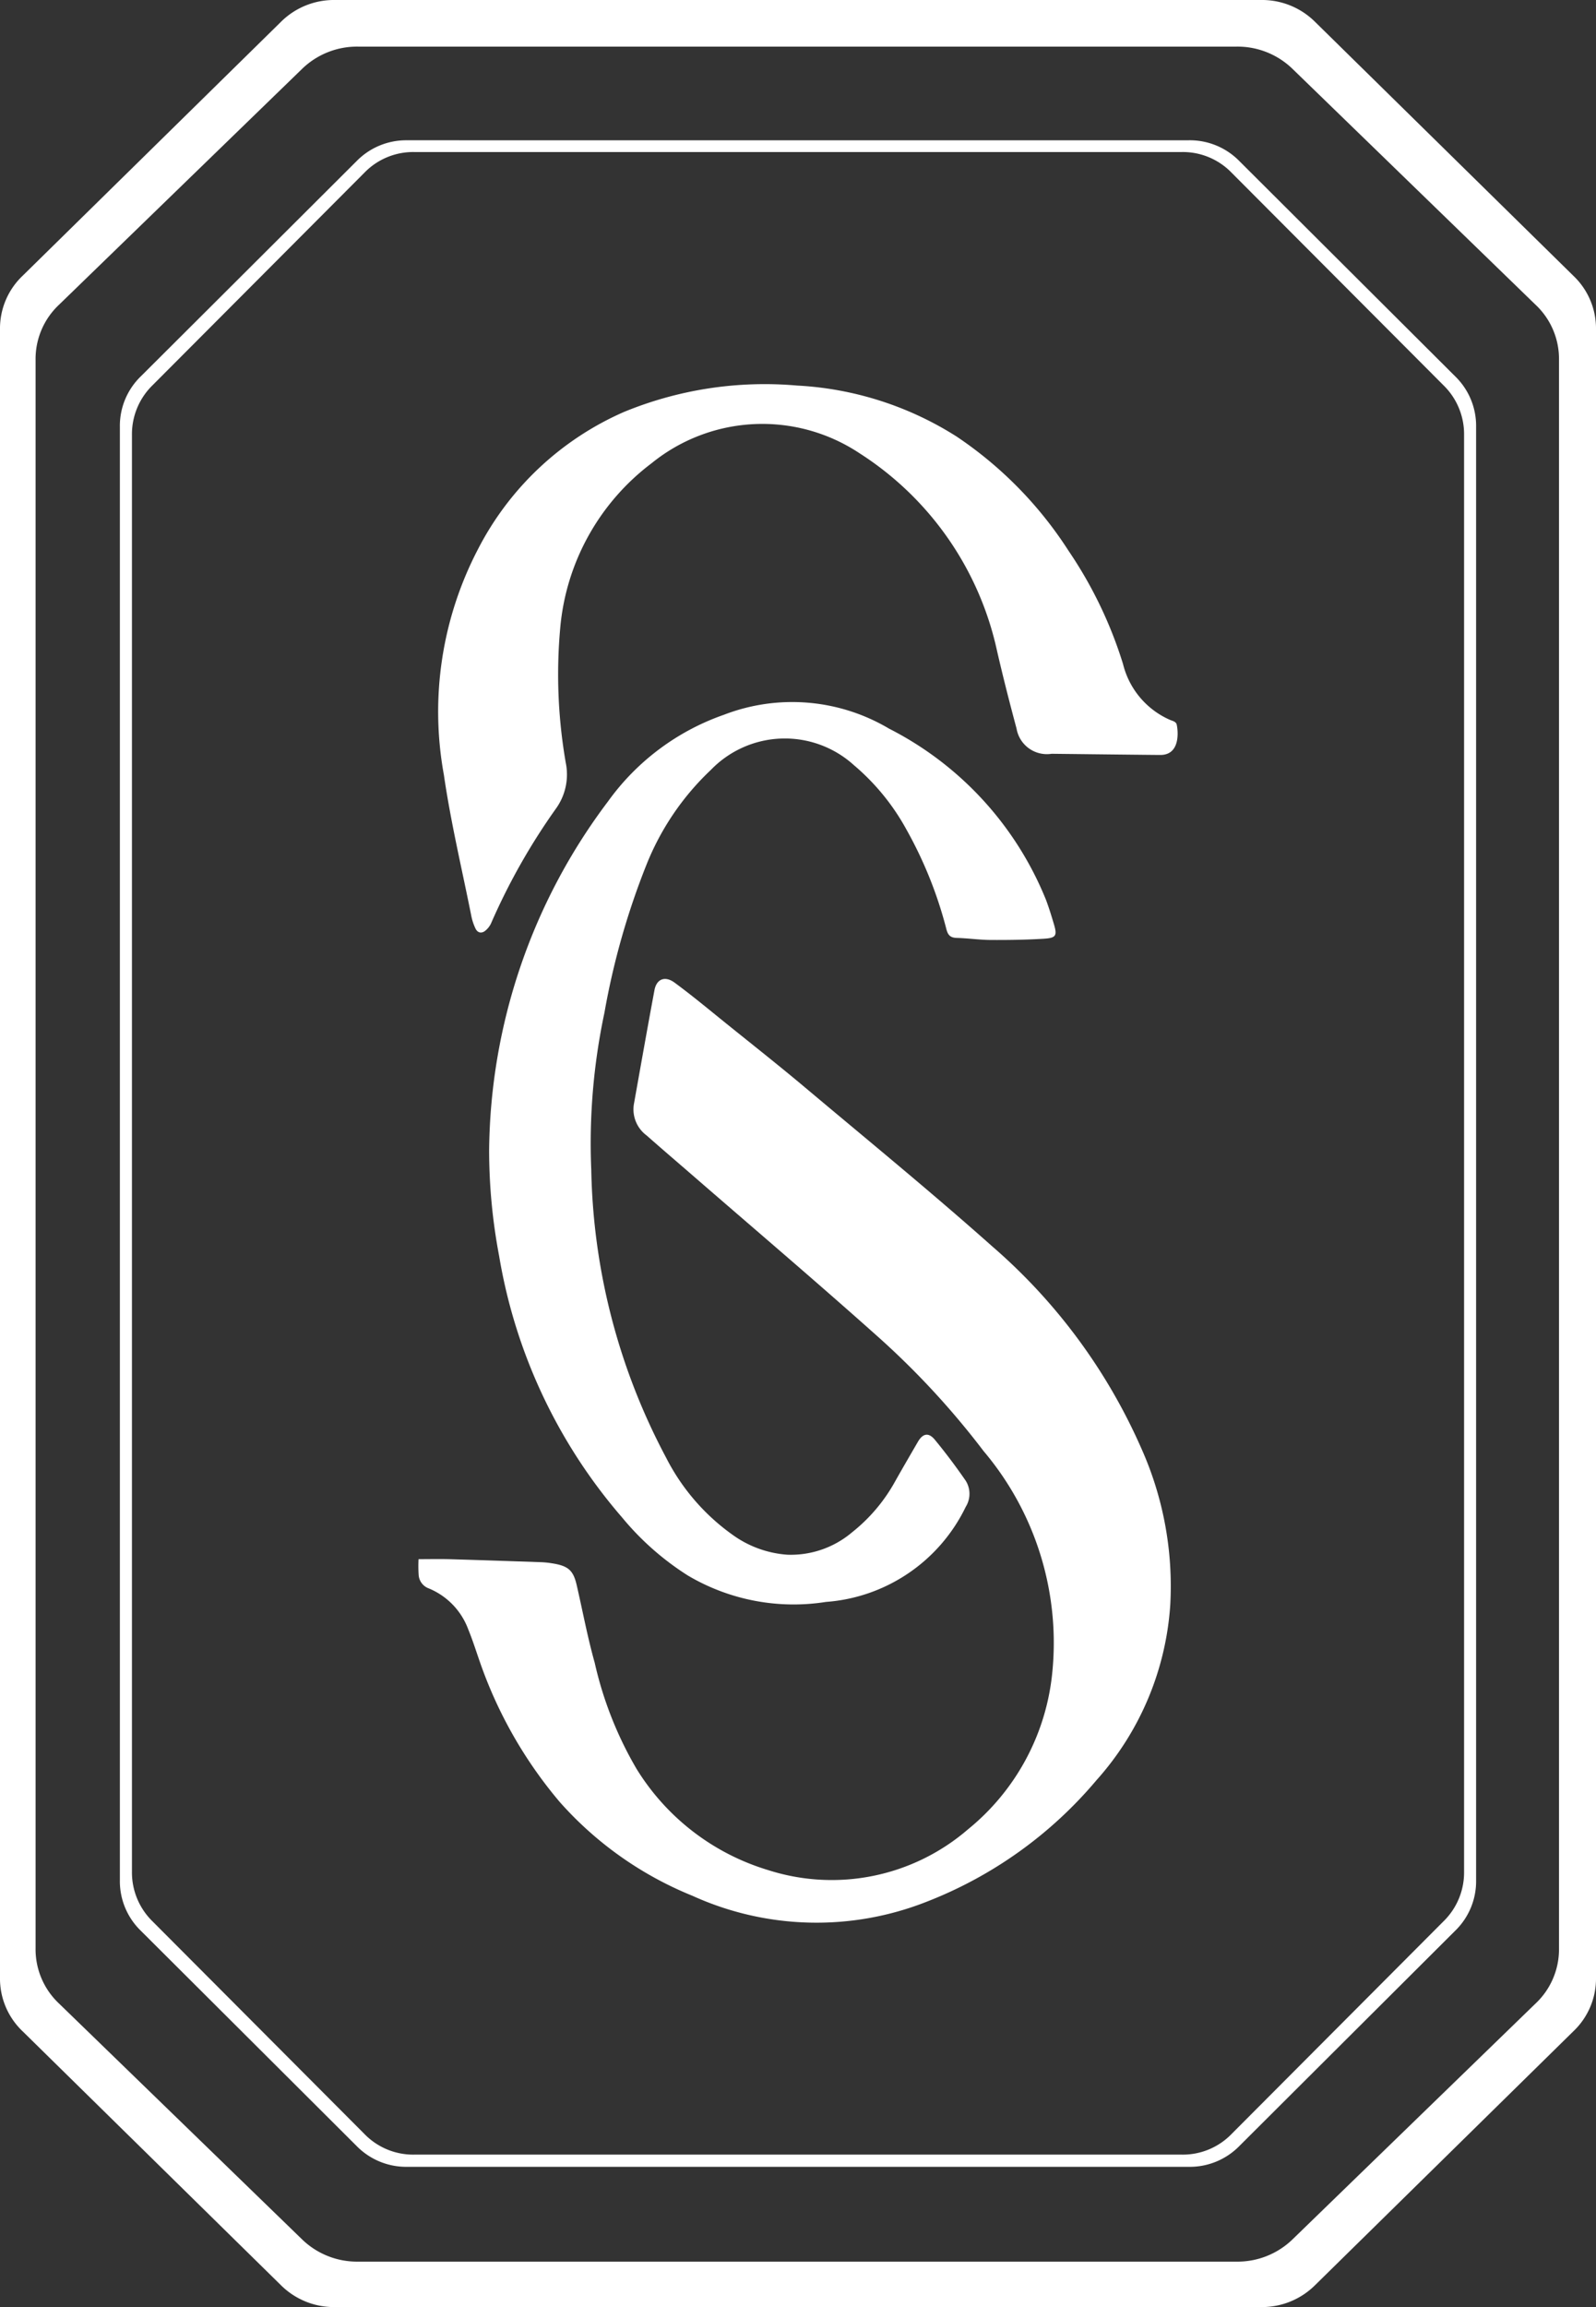
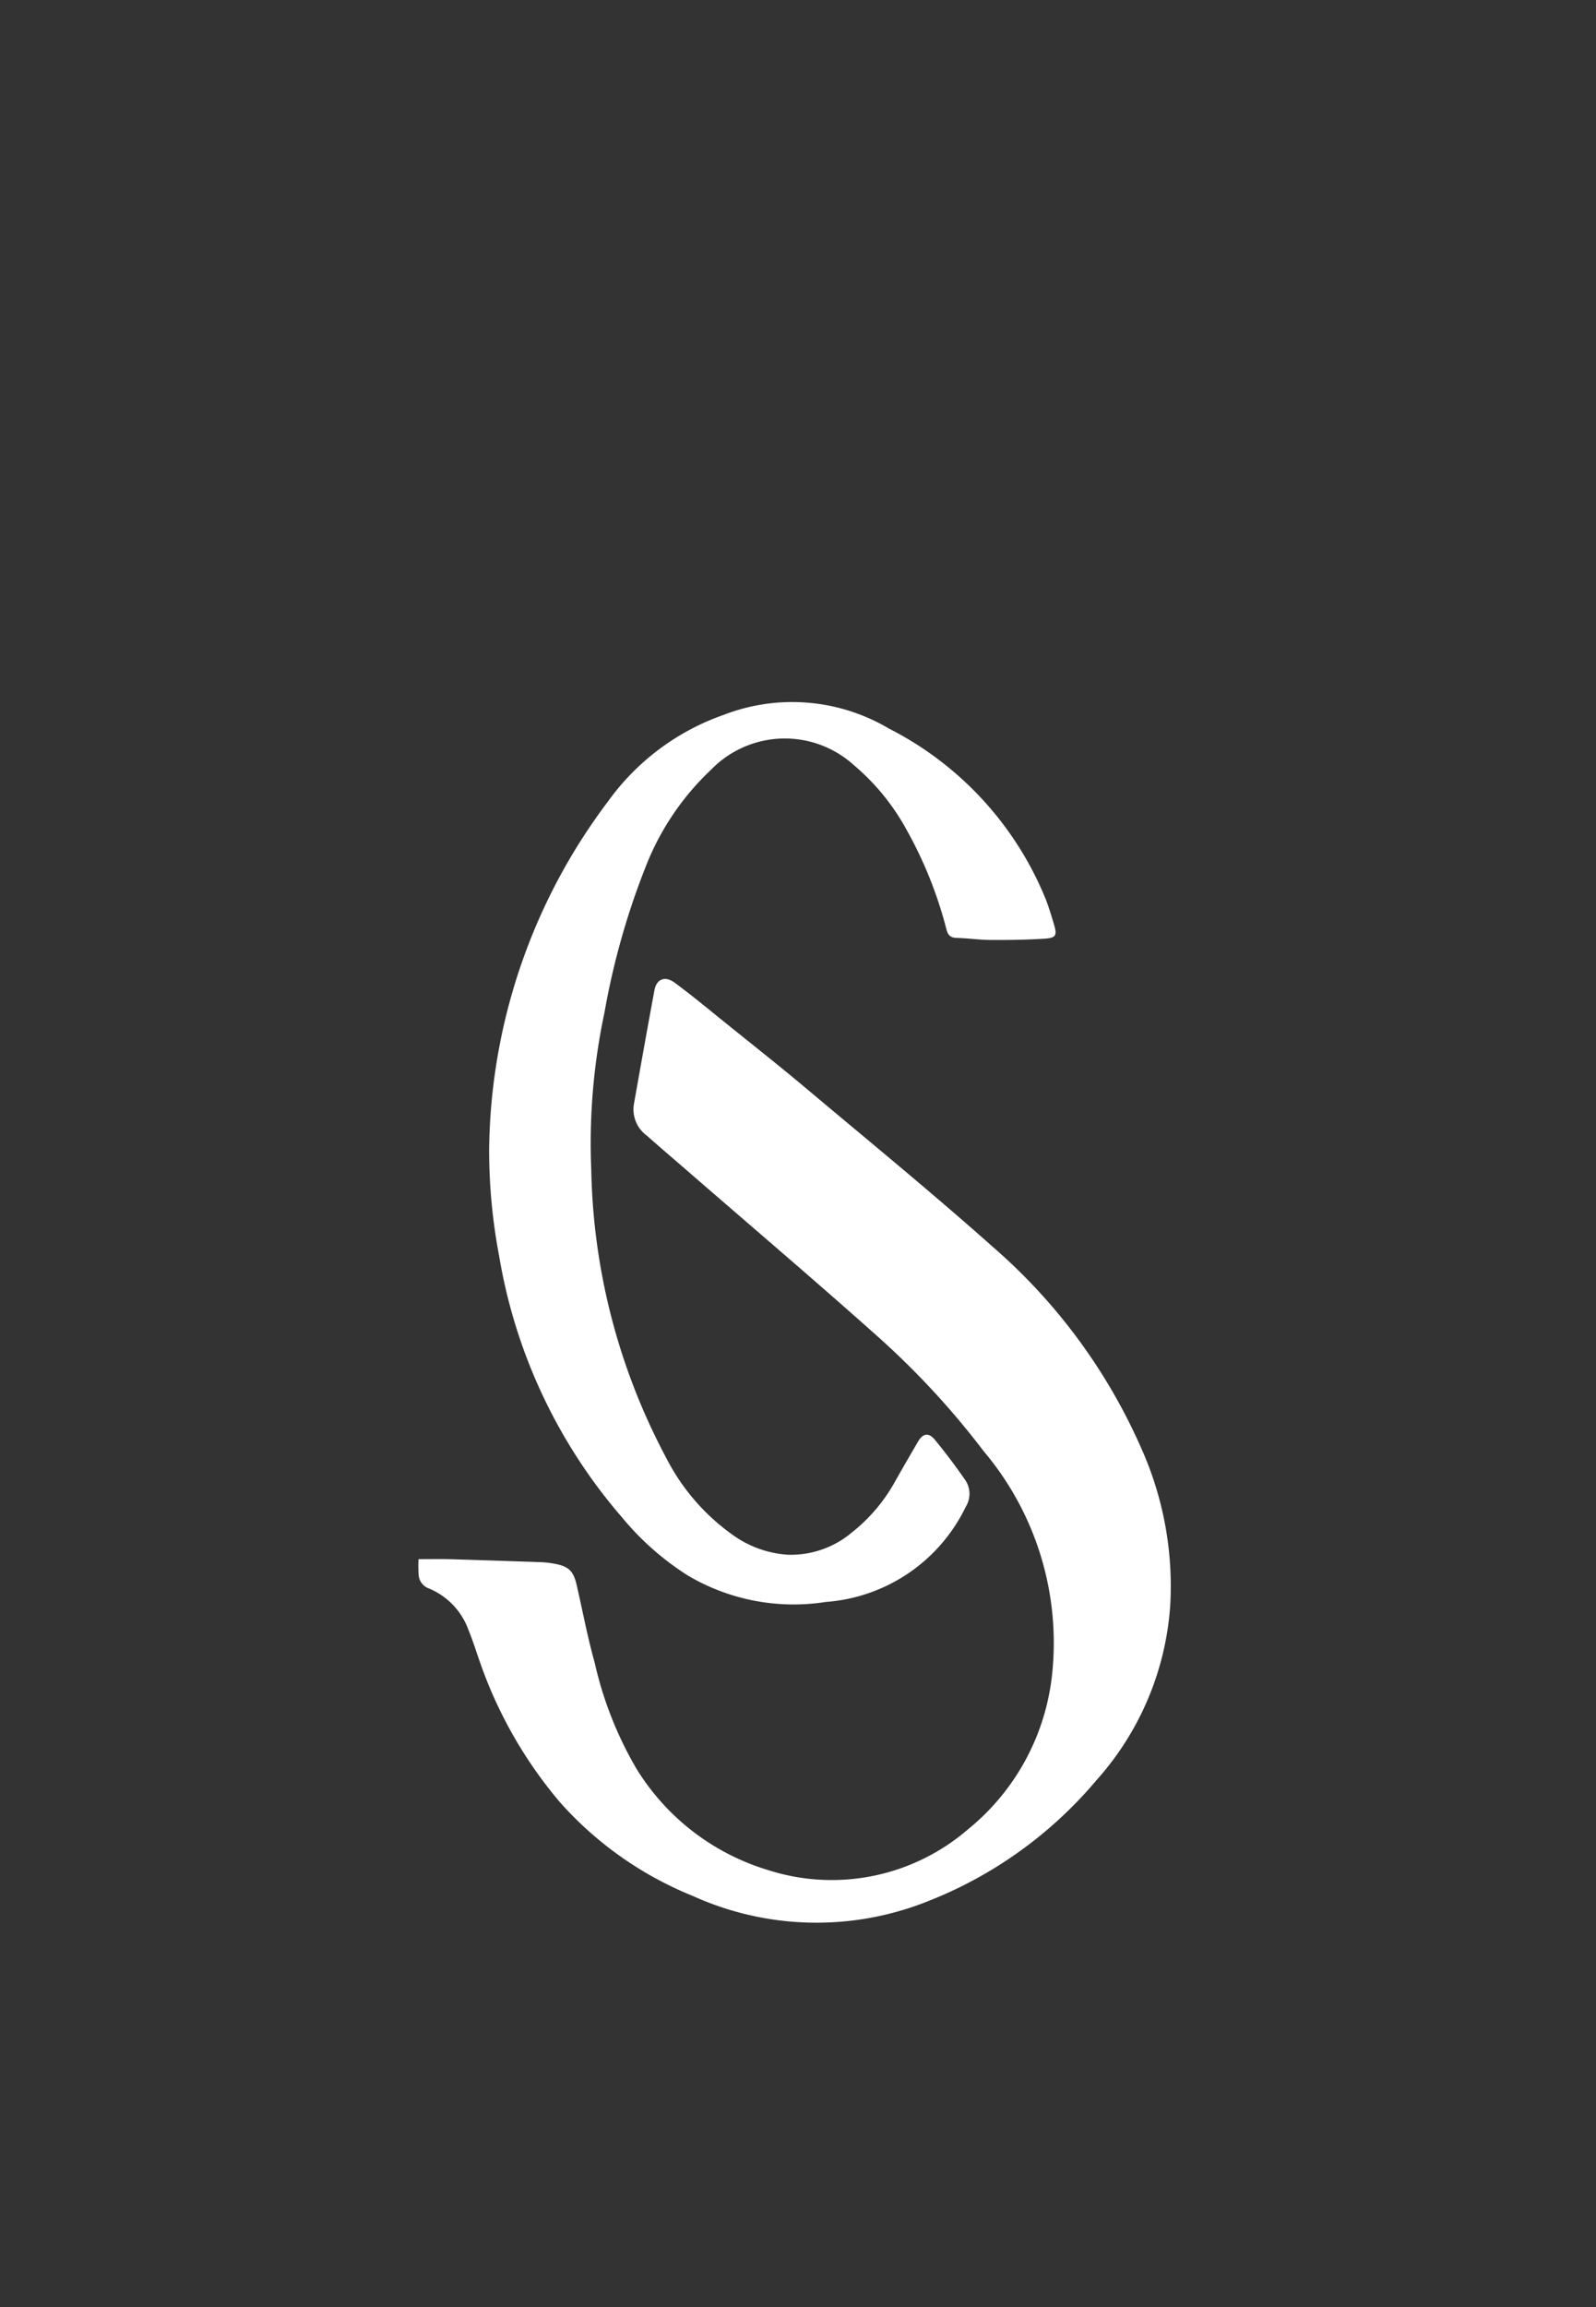
<svg xmlns="http://www.w3.org/2000/svg" viewBox="0 0 58.41 84.371">
  <rect x="0" y="0" width="58.41" height="84.371" fill="#333333" stroke="none" />
  <title>logo-btm</title>
  <g id="96f095af-64e3-4eac-9bf8-8019ee088e5f" data-name="圖層 2">
    <g id="5d92a325-39c2-49cd-bded-853408377b71" data-name="圖層 1">
      <g>
-         <path d="M13.115,1.705H45.244a2.891,2.891,0,0,1,2.084.838l8.864,8.596a2.72,2.72,0,0,1,.864,2.021V71.254a2.722,2.722,0,0,1-.864,2.021l-8.864,8.596a2.895,2.895,0,0,1-2.084.837H13.115a2.892,2.892,0,0,1-2.084-.837l-8.865-8.596a2.722,2.722,0,0,1-.864-2.021V13.16a2.72,2.72,0,0,1,.864-2.021l8.865-8.596a2.888,2.888,0,0,1,2.084-.838M12.267,0H46.143a2.755,2.755,0,0,1,1.999.813L57.581,10.085a2.658,2.658,0,0,1,.829,1.963v60.274a2.656,2.656,0,0,1-.829,1.963l-9.44,9.272a2.755,2.755,0,0,1-1.999.813H12.267a2.754,2.754,0,0,1-1.999-.813l-9.44-9.272A2.658,2.658,0,0,1,0,72.322V12.048A2.659,2.659,0,0,1,.828,10.085L10.268.813A2.754,2.754,0,0,1,12.267,0" style="fill: #fff;fill-rule: evenodd" />
-         <path d="M15.157,5.56H43.253a2.485,2.485,0,0,1,1.822.757l7.752,7.772a2.499,2.499,0,0,1,.755,1.827V68.438a2.499,2.499,0,0,1-.755,1.827L45.075,78.038a2.485,2.485,0,0,1-1.822.757H15.157a2.487,2.487,0,0,1-1.822-.757L5.583,70.265a2.5,2.5,0,0,1-.754-1.827V15.916a2.5,2.5,0,0,1,.754-1.827l7.752-7.772a2.487,2.487,0,0,1,1.822-.757m-.254-.43H43.507a2.538,2.538,0,0,1,1.856.766l7.891,7.865a2.521,2.521,0,0,1,.768,1.849V68.761A2.519,2.519,0,0,1,53.254,70.61l-7.891,7.865a2.538,2.538,0,0,1-1.856.766H14.903a2.539,2.539,0,0,1-1.856-.766L5.156,70.61A2.52,2.52,0,0,1,4.387,68.761V15.61a2.521,2.521,0,0,1,.769-1.849l7.891-7.865a2.539,2.539,0,0,1,1.856-.766" style="fill: #fff;fill-rule: evenodd" />
        <path d="M15.319,57.019c.411,0,.784-.009,1.157.002,1.113.032,2.226.071,3.338.109a3.032,3.032,0,0,1,.352.035c.625.092.812.25.94.804.218.945.395,1.9.658,2.835a13.547,13.547,0,0,0,1.527,3.875,8.545,8.545,0,0,0,4.807,3.706,7.632,7.632,0,0,0,7.326-1.484,8.442,8.442,0,0,0,3.072-5.594,10.854,10.854,0,0,0-2.497-8.238,29.726,29.726,0,0,0-3.917-4.228c-2.229-1.989-4.511-3.928-6.77-5.888-.549-.476-1.103-.948-1.647-1.429a1.186,1.186,0,0,1-.468-1.133c.249-1.394.495-2.789.755-4.182.076-.407.384-.533.736-.274.65.478,1.267.993,1.893,1.497.967.779,1.945,1.55,2.894,2.347,2.287,1.92,4.604,3.814,6.828,5.792a20.84,20.84,0,0,1,5.465,7.391A12.33,12.33,0,0,1,42.829,58.688a10.657,10.657,0,0,1-2.703,6.417,15.416,15.416,0,0,1-6.203,4.438,10.979,10.979,0,0,1-8.582-.214,13.025,13.025,0,0,1-4.856-3.43,16.065,16.065,0,0,1-2.922-5.12c-.14-.4-.266-.804-.428-1.197a2.592,2.592,0,0,0-1.441-1.493.565.565,0,0,1-.371-.48,4.8,4.8,0,0,1-.005-.589" style="fill: #fff" />
        <path d="M17.901,42.051a21.493,21.493,0,0,1,4.346-12.736A8.786,8.786,0,0,1,26.495,26.139a6.945,6.945,0,0,1,6.042.507,12.126,12.126,0,0,1,5.744,6.262c.111.296.204.598.293.9.12.408.076.495-.374.522-.648.04-1.298.048-1.947.045-.413-.003-.825-.064-1.237-.075-.249-.007-.325-.115-.38-.318a15.144,15.144,0,0,0-1.46-3.641,8.29,8.29,0,0,0-1.924-2.358,3.763,3.763,0,0,0-5.232.169,9.713,9.713,0,0,0-2.359,3.467,27.423,27.423,0,0,0-1.54,5.416,22.954,22.954,0,0,0-.482,5.746A23.276,23.276,0,0,0,24.375,53.301a7.803,7.803,0,0,0,2.437,2.828,3.891,3.891,0,0,0,2.001.727,3.467,3.467,0,0,0,2.368-.817,6.18,6.18,0,0,0,1.576-1.86c.273-.484.553-.964.832-1.445.182-.316.395-.36.624-.083.4.486.778.989,1.132,1.503a.9.9,0,0,1-.001.951,6.185,6.185,0,0,1-5.118,3.478,7.602,7.602,0,0,1-5.05-.965,10.163,10.163,0,0,1-2.408-2.123,19.519,19.519,0,0,1-4.502-9.569,20.786,20.786,0,0,1-.365-3.876" style="fill: #fff" />
-         <path d="M38.481,27.567a1.126,1.126,0,0,1-1.278-.925c-.254-.945-.496-1.893-.715-2.845a11.464,11.464,0,0,0-5.023-7.216,6.432,6.432,0,0,0-7.62.361,8.473,8.473,0,0,0-3.342,6.023,18.829,18.829,0,0,0,.202,4.926,2.134,2.134,0,0,1-.347,1.664,23.266,23.266,0,0,0-2.389,4.217.752.752,0,0,1-.18.24c-.142.135-.297.119-.382-.045a1.949,1.949,0,0,1-.165-.507c-.342-1.707-.748-3.406-.997-5.124a12.841,12.841,0,0,1,1.25-8.255,10.933,10.933,0,0,1,5.341-5.016,13.544,13.544,0,0,1,6.339-.965A12.05,12.05,0,0,1,35.006,15.962a14.384,14.384,0,0,1,4.1,4.18,15.5,15.5,0,0,1,1.994,4.141,3.016,3.016,0,0,0,1.717,2.042c.086.037.19.053.238.143.029.053.233,1.141-.588,1.141-.285,0-3.336-.036-3.986-.043" style="fill: #fff" />
      </g>
    </g>
  </g>
</svg>